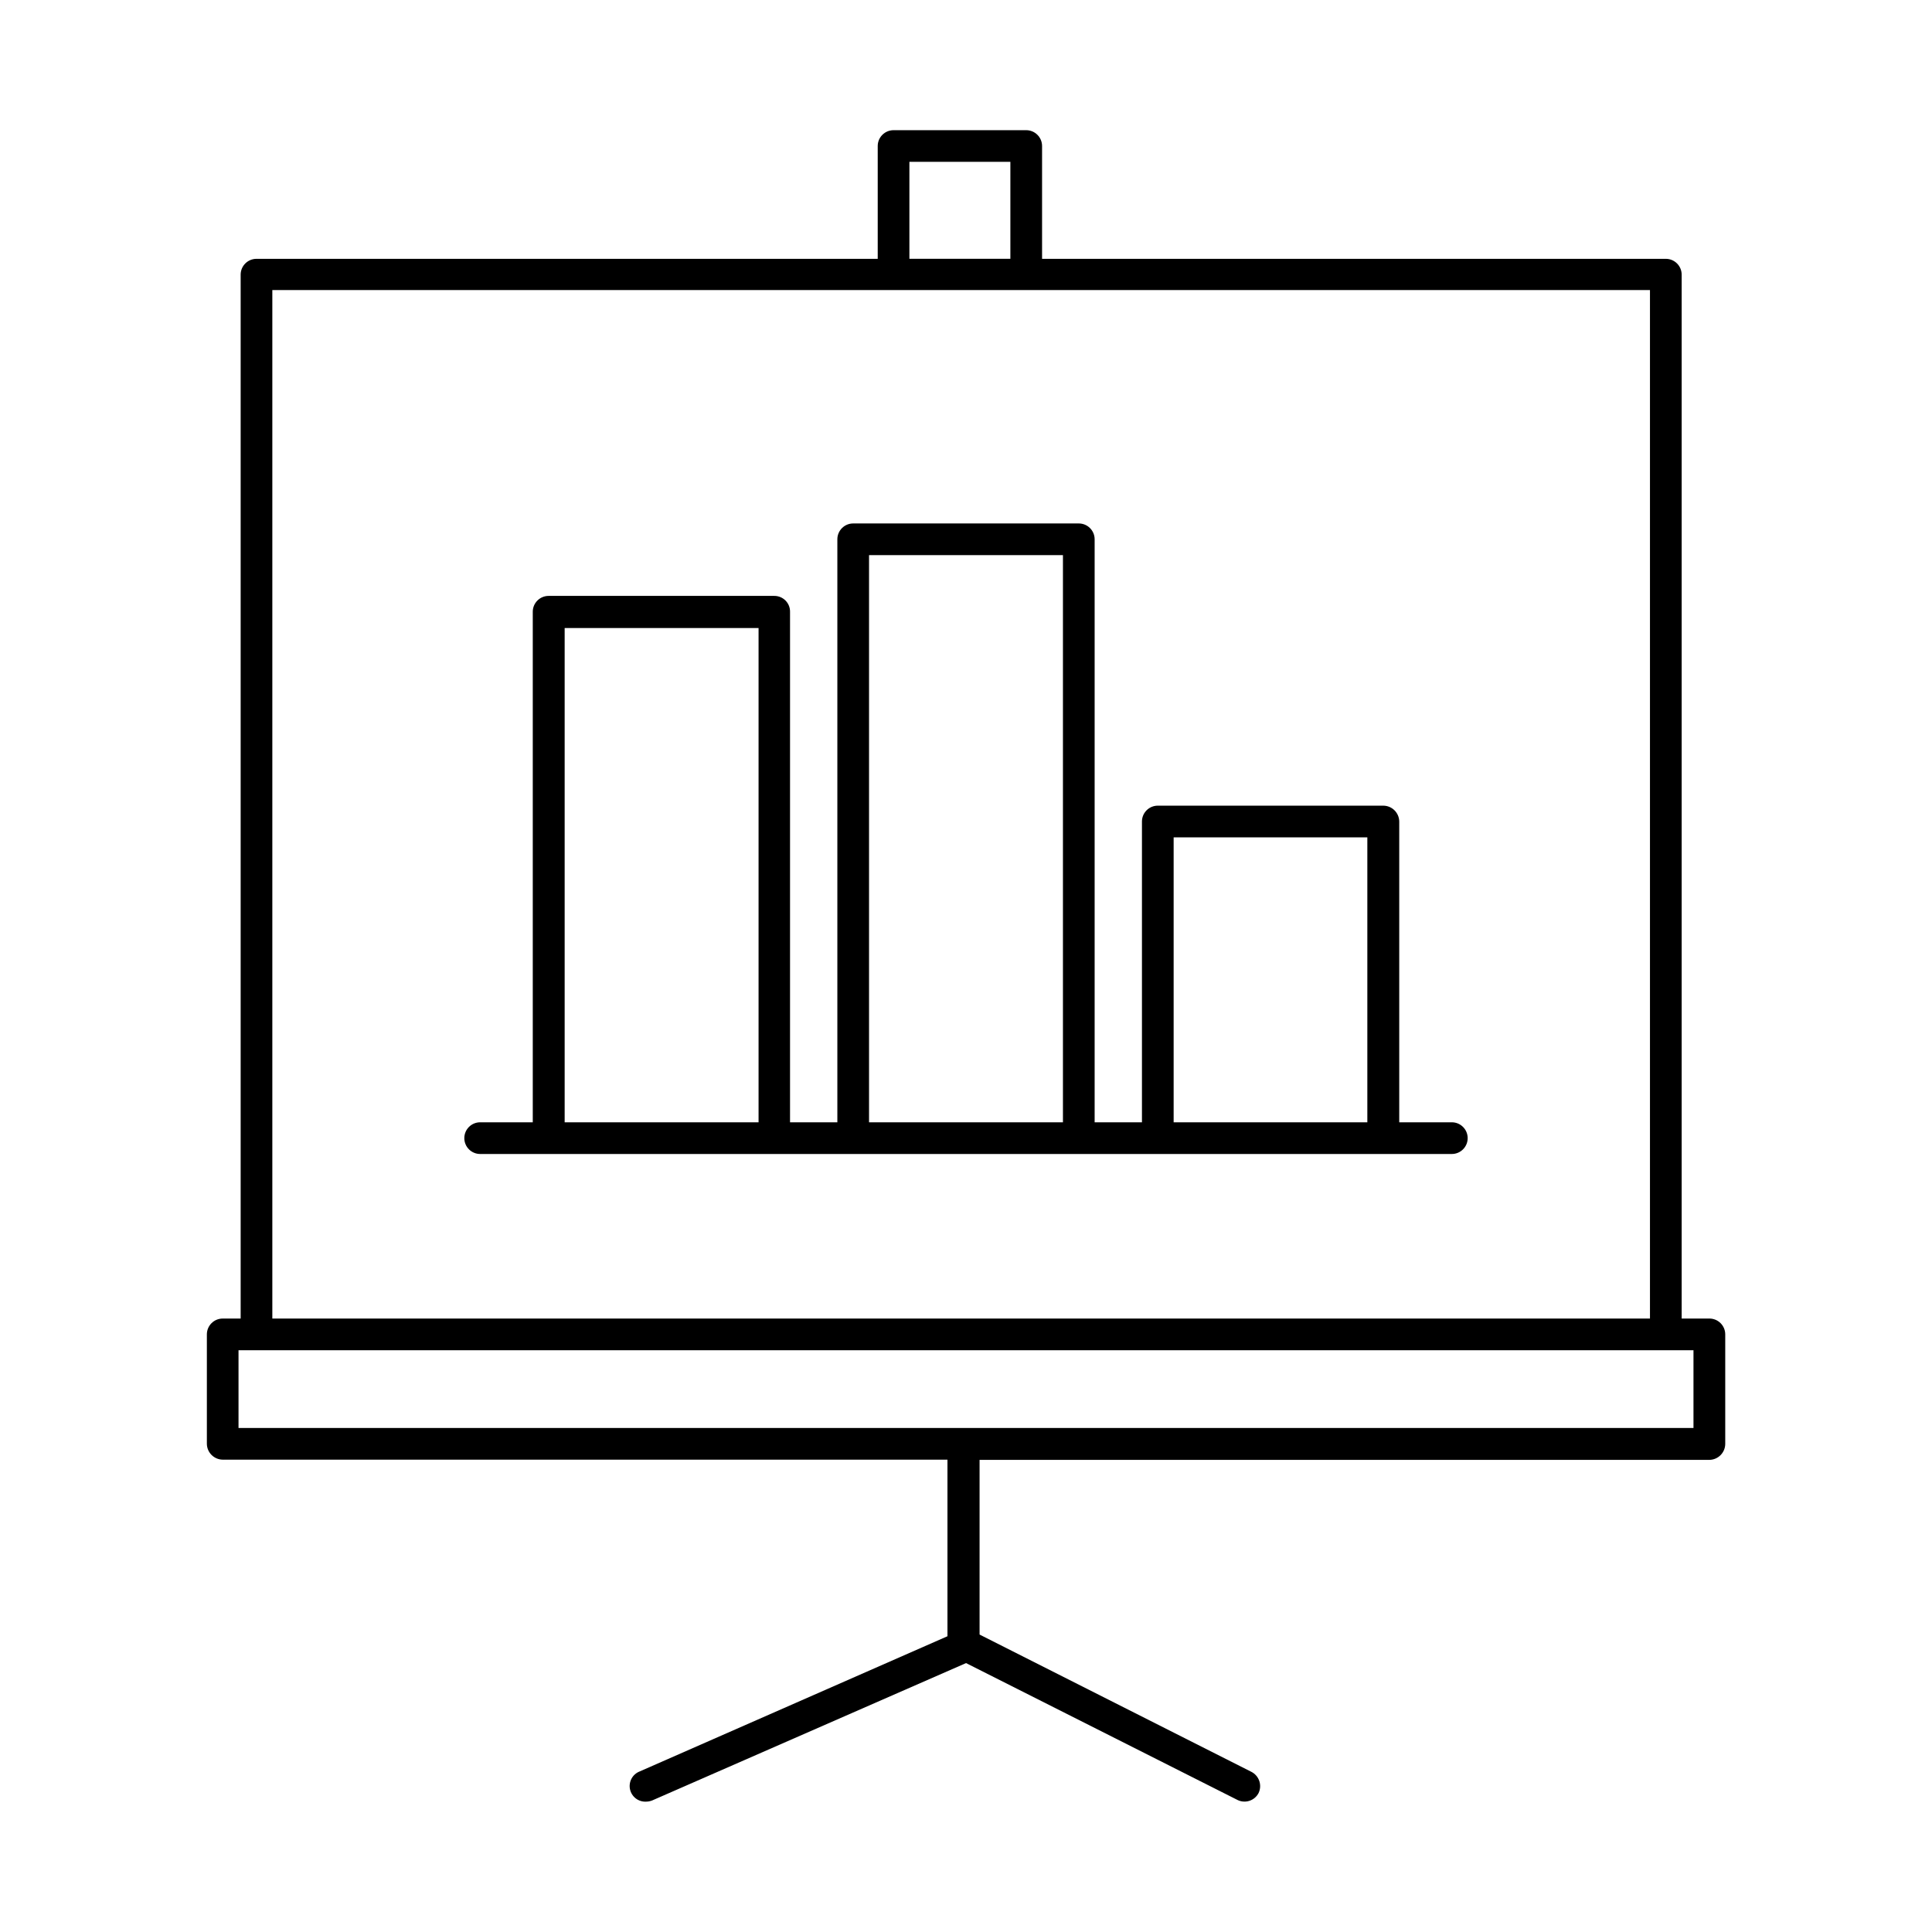
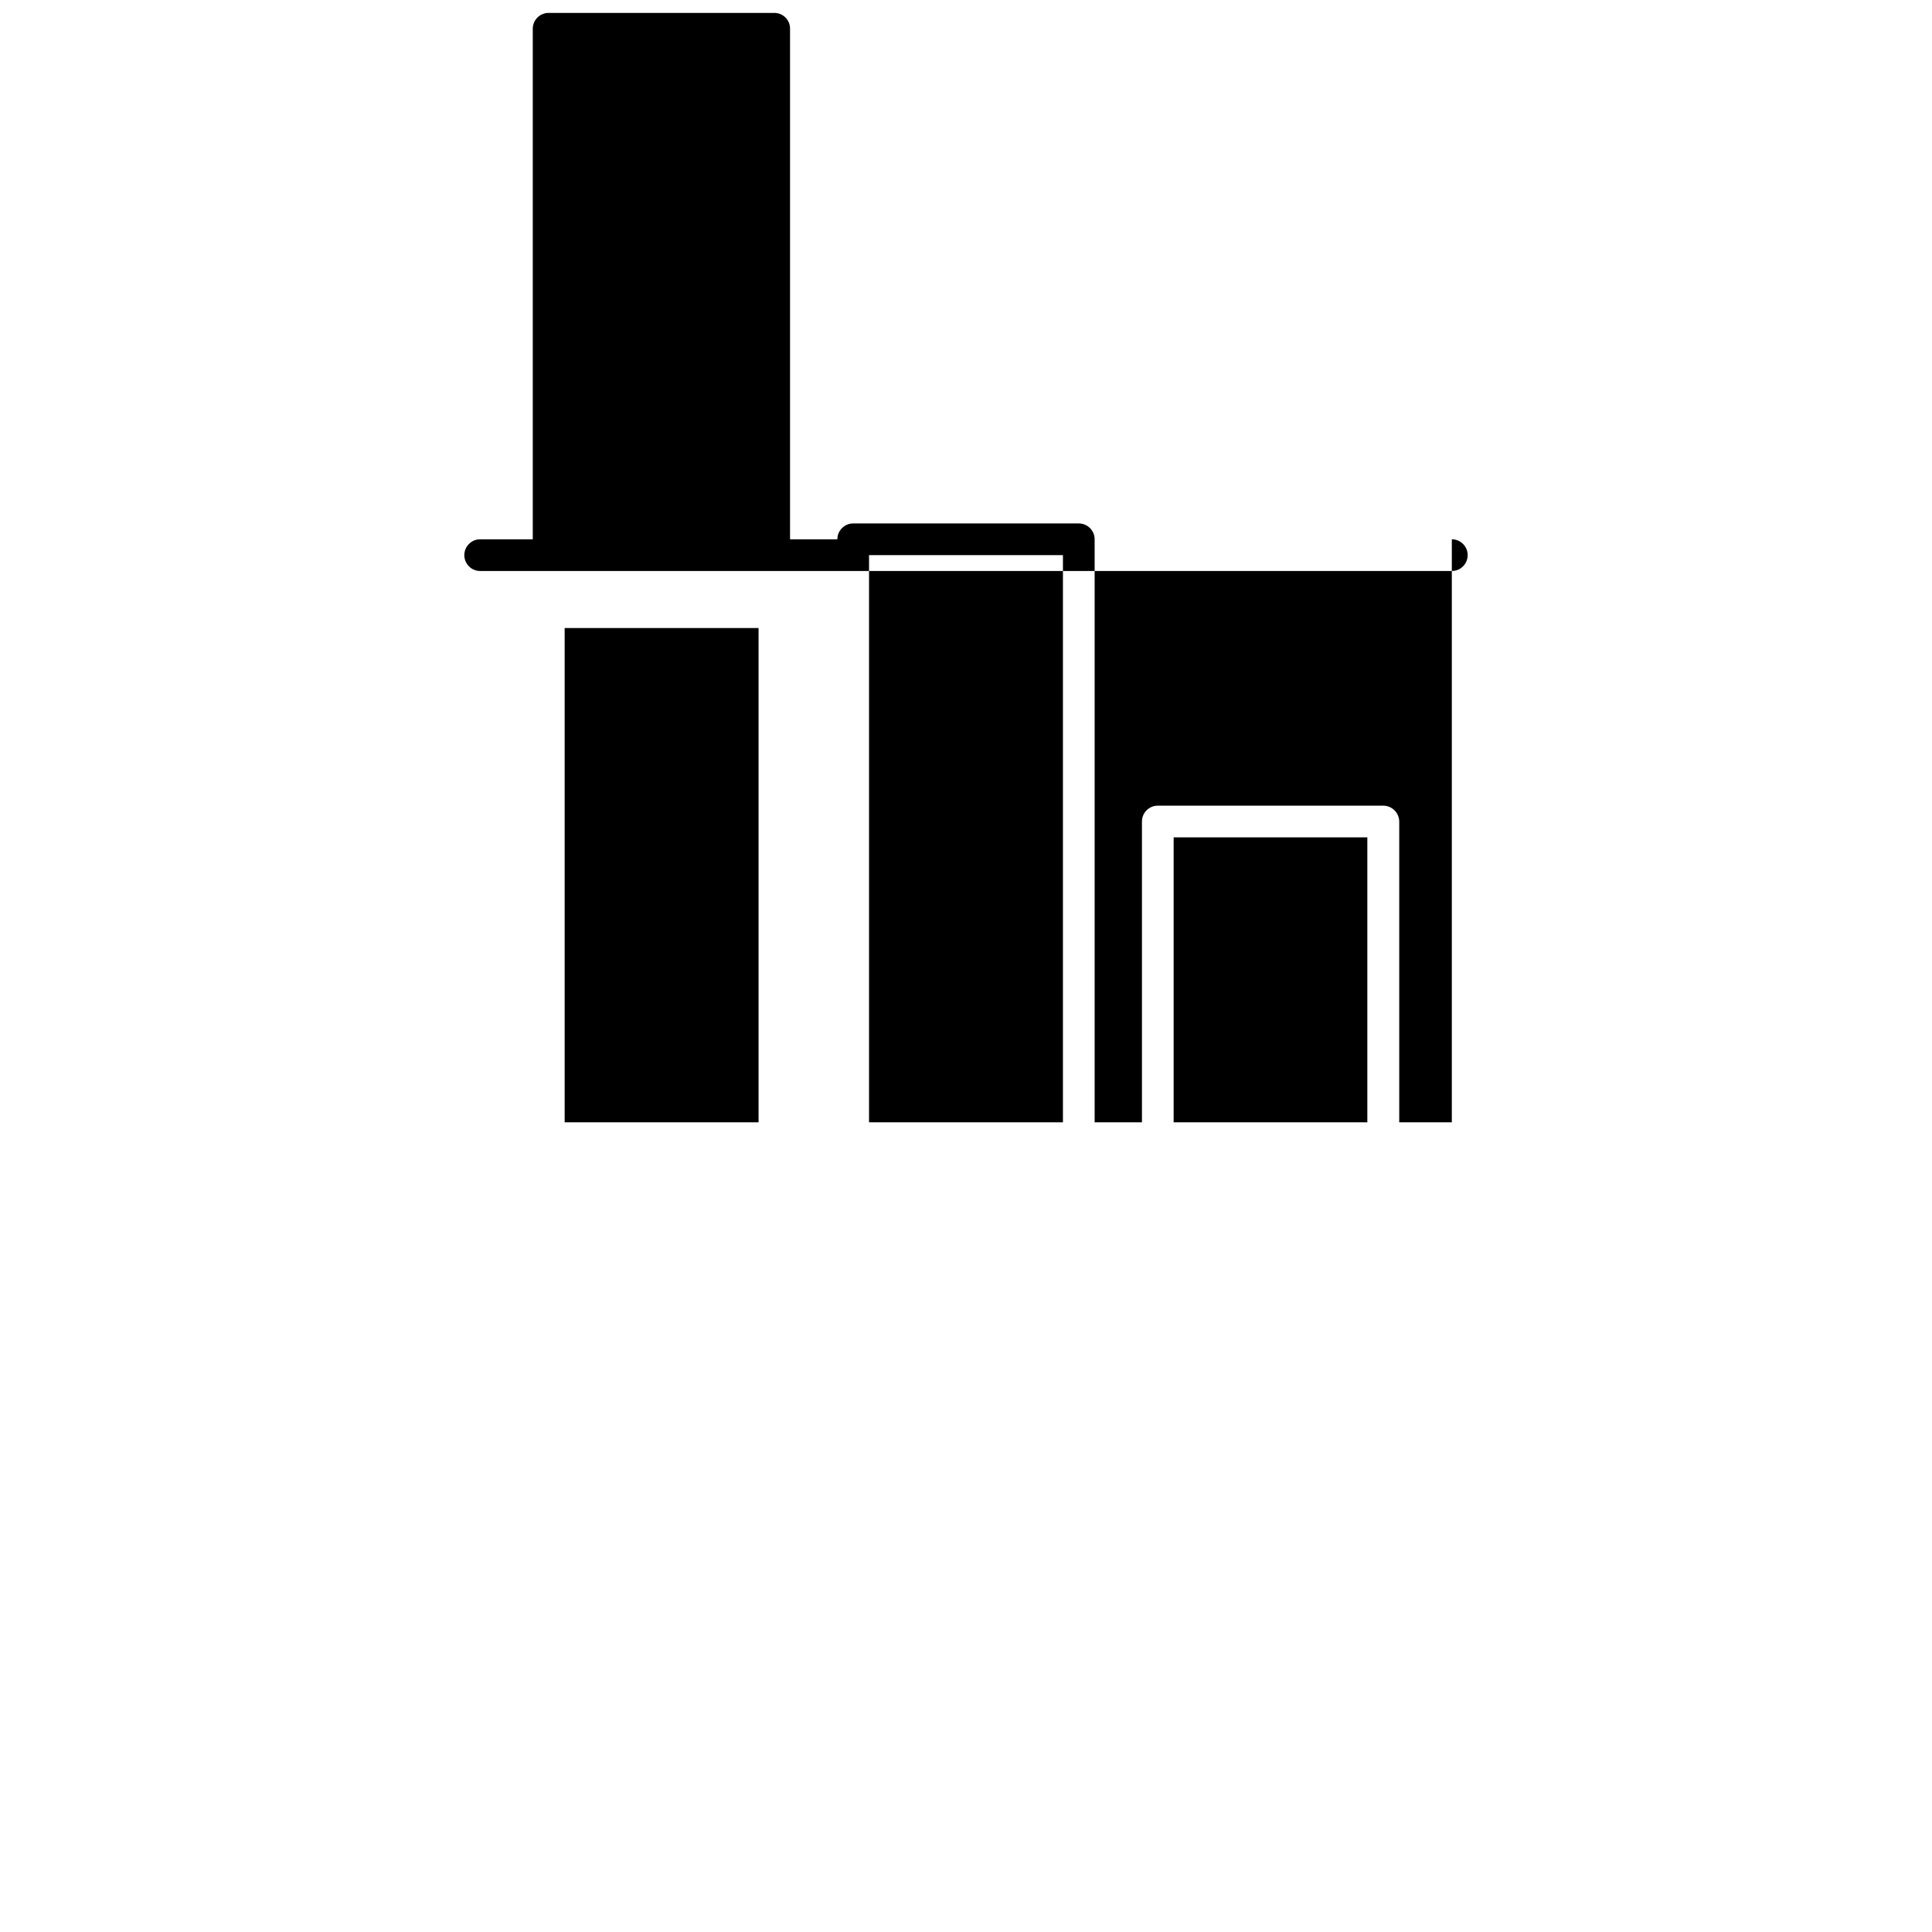
<svg xmlns="http://www.w3.org/2000/svg" fill="#000000" width="800px" height="800px" version="1.1" viewBox="144 144 512 512">
  <g>
-     <path d="m596.99 493.43h-7.332v-276.64c0-2.32-1.883-4.199-4.199-4.199h-165.3v-29.895c0-2.316-1.883-4.195-4.199-4.195h-35.156c-2.316 0-4.199 1.879-4.199 4.195v29.895h-164.63c-2.316 0-4.199 1.879-4.199 4.199v276.64h-4.758c-2.316 0-4.195 1.883-4.195 4.199v28.996c0.027 2.309 1.891 4.168 4.195 4.199h192.07v46.797l-81.562 35.828c-1.898 0.73-2.988 2.727-2.57 4.719 0.418 1.988 2.219 3.383 4.25 3.285 0.574 0 1.145-0.117 1.68-0.336l83.129-36.383 71.934 36.273h-0.004c2.059 1.016 4.551 0.195 5.598-1.848 0.98-2.074 0.137-4.551-1.902-5.598l-72.043-36.387v-46.293h193.41c2.305-0.031 4.168-1.895 4.199-4.199v-29.055c0-2.316-1.879-4.199-4.199-4.199zm-211.99-306.54h26.758v25.695h-26.758zm-168.83 33.98h365.09v272.56h-365.09zm376.62 301.56h-385.58v-20.602h385.58z" />
-     <path d="m528.75 441.42h-13.938v-79.711c-0.031-2.309-1.895-4.172-4.199-4.199h-59.785c-2.32 0-4.199 1.879-4.199 4.199v79.711h-12.539v-154.5c0-2.32-1.879-4.199-4.199-4.199h-59.785c-2.32 0-4.199 1.879-4.199 4.199v154.5h-12.539v-135.3c0.016-1.117-0.422-2.195-1.211-2.984-0.793-0.789-1.867-1.227-2.988-1.215h-59.785c-2.316 0-4.195 1.883-4.195 4.199v135.3h-13.941c-2.316 0-4.199 1.879-4.199 4.199 0 2.32 1.883 4.199 4.199 4.199h257.5c2.32 0 4.199-1.879 4.199-4.199 0-2.32-1.879-4.199-4.199-4.199zm-73.723-75.516h51.332v75.516h-51.332zm-80.723-74.785h51.387v150.3h-51.387zm-80.664 19.312h51.387v130.99h-51.387z" />
+     <path d="m528.75 441.42h-13.938v-79.711c-0.031-2.309-1.895-4.172-4.199-4.199h-59.785c-2.32 0-4.199 1.879-4.199 4.199v79.711h-12.539v-154.5c0-2.32-1.879-4.199-4.199-4.199h-59.785c-2.32 0-4.199 1.879-4.199 4.199h-12.539v-135.3c0.016-1.117-0.422-2.195-1.211-2.984-0.793-0.789-1.867-1.227-2.988-1.215h-59.785c-2.316 0-4.195 1.883-4.195 4.199v135.3h-13.941c-2.316 0-4.199 1.879-4.199 4.199 0 2.32 1.883 4.199 4.199 4.199h257.5c2.32 0 4.199-1.879 4.199-4.199 0-2.32-1.879-4.199-4.199-4.199zm-73.723-75.516h51.332v75.516h-51.332zm-80.723-74.785h51.387v150.3h-51.387zm-80.664 19.312h51.387v130.99h-51.387z" />
  </g>
</svg>